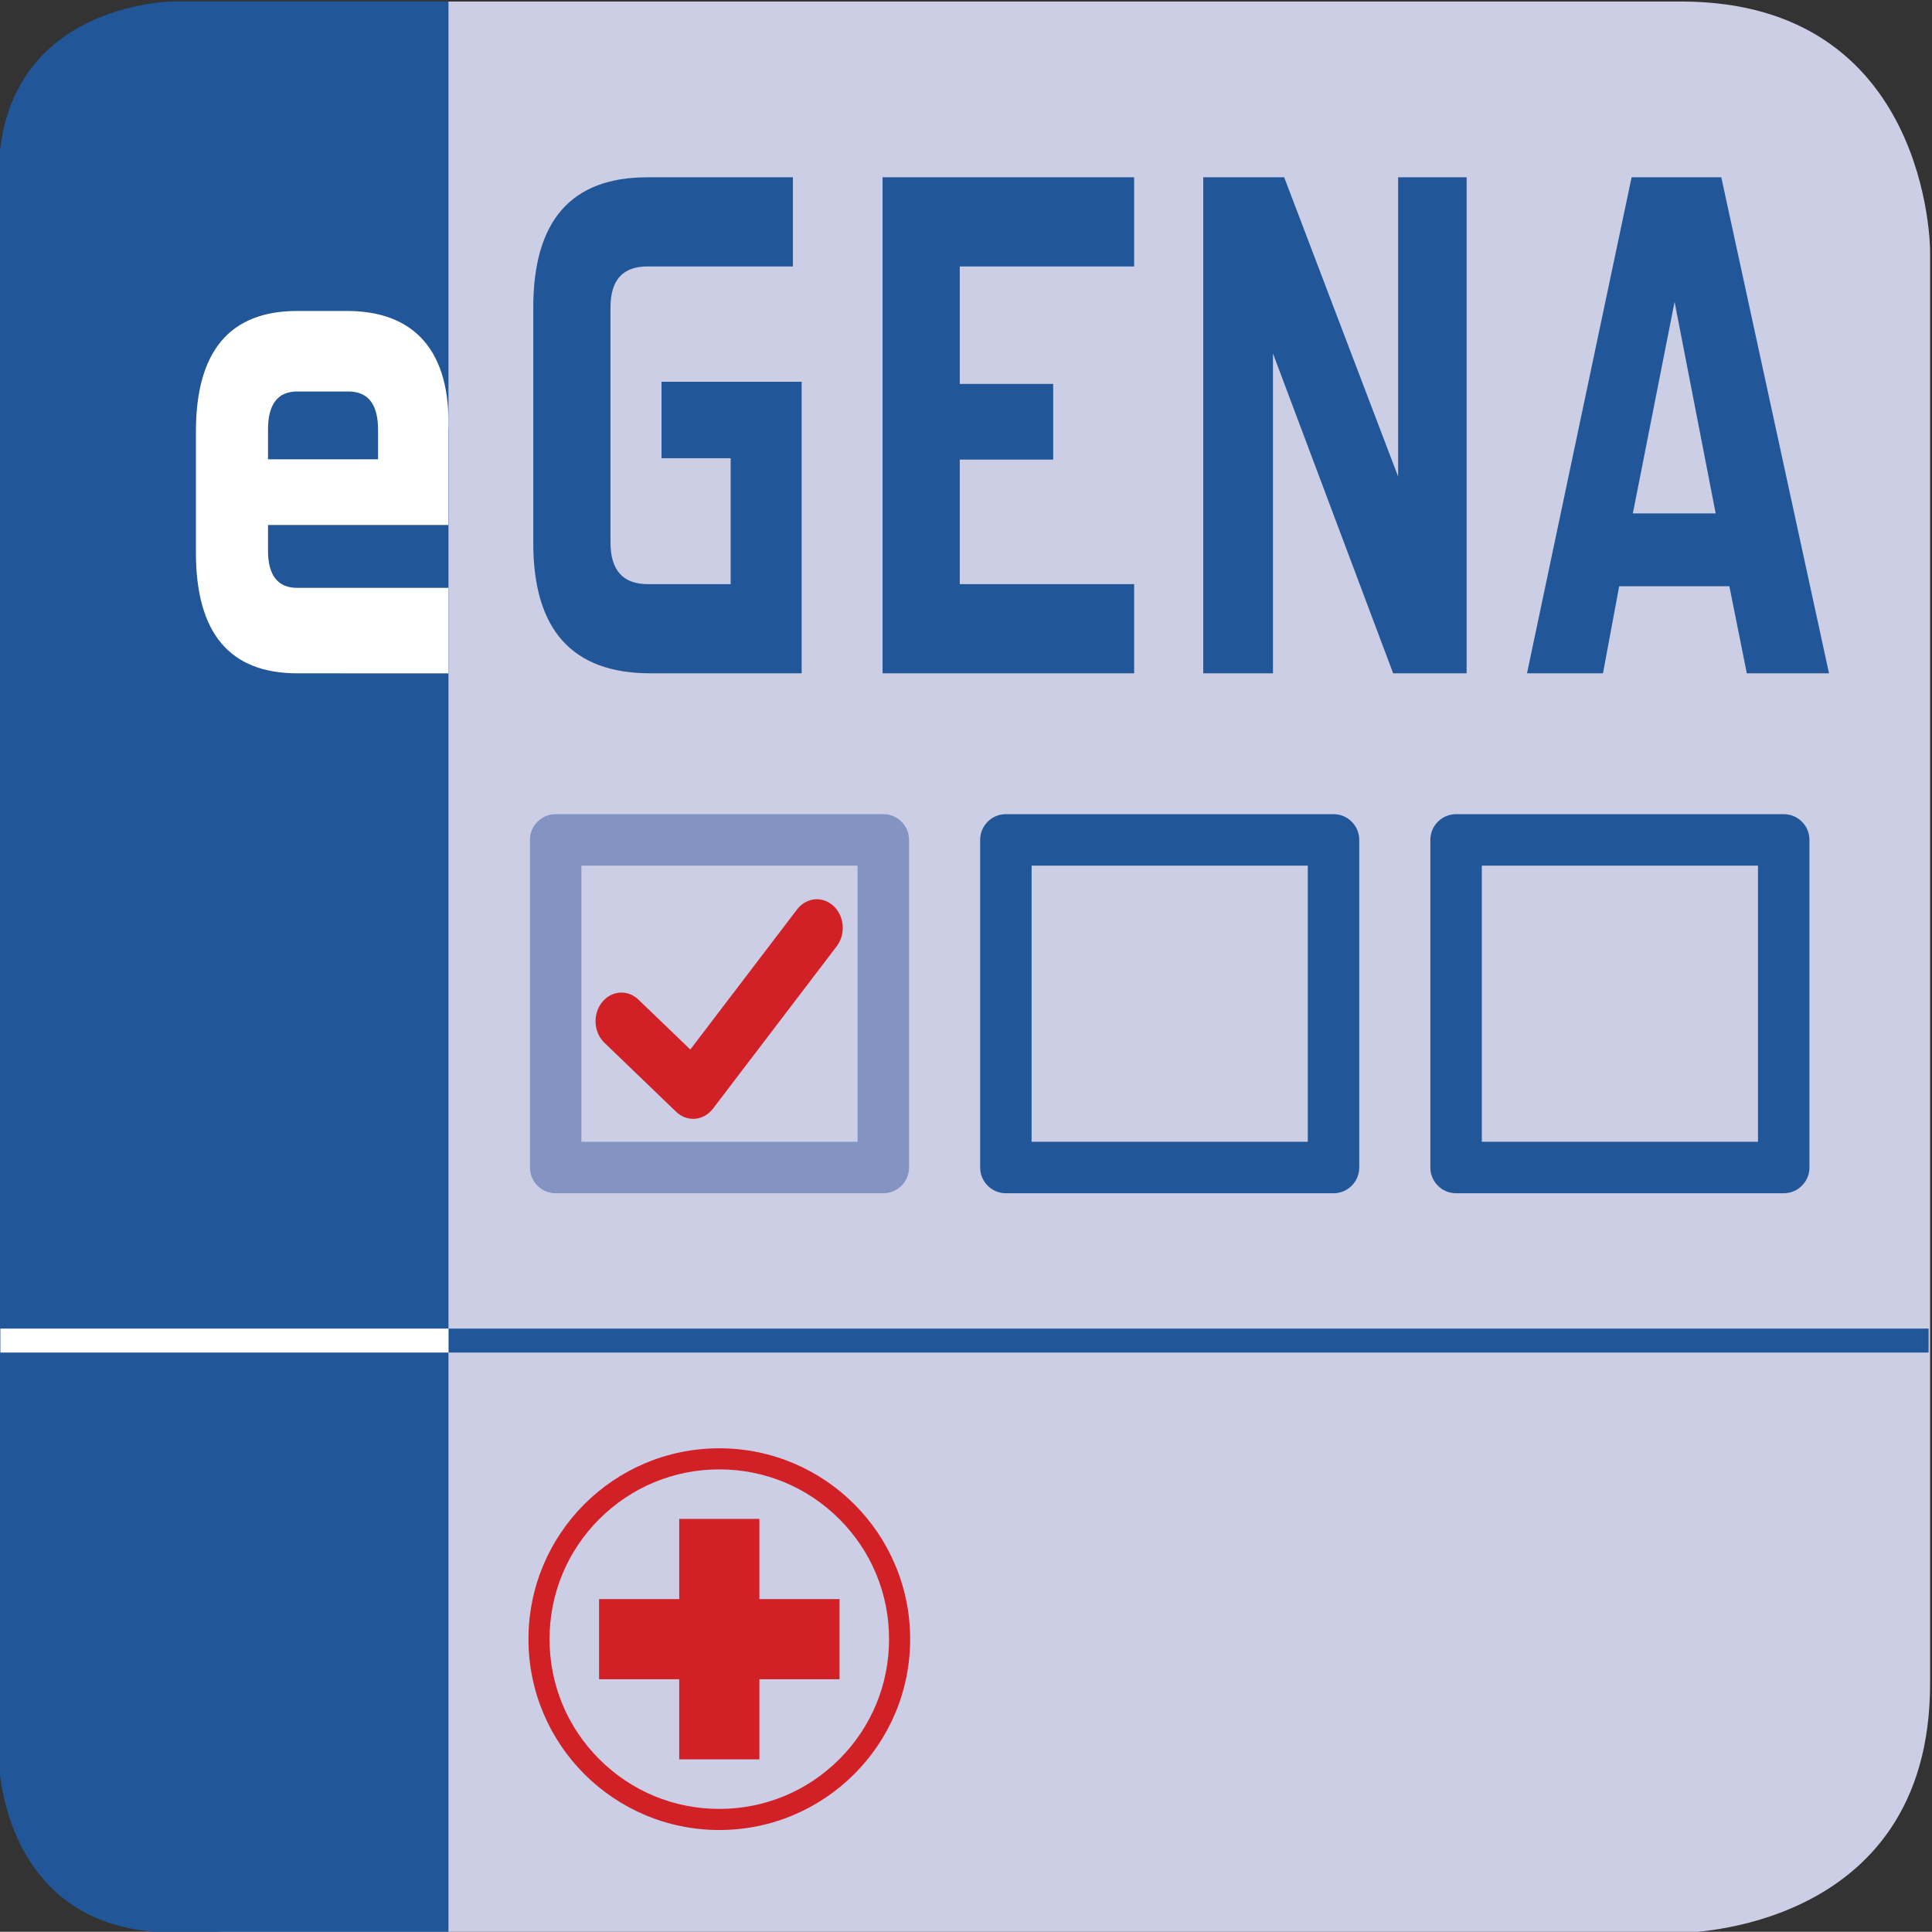
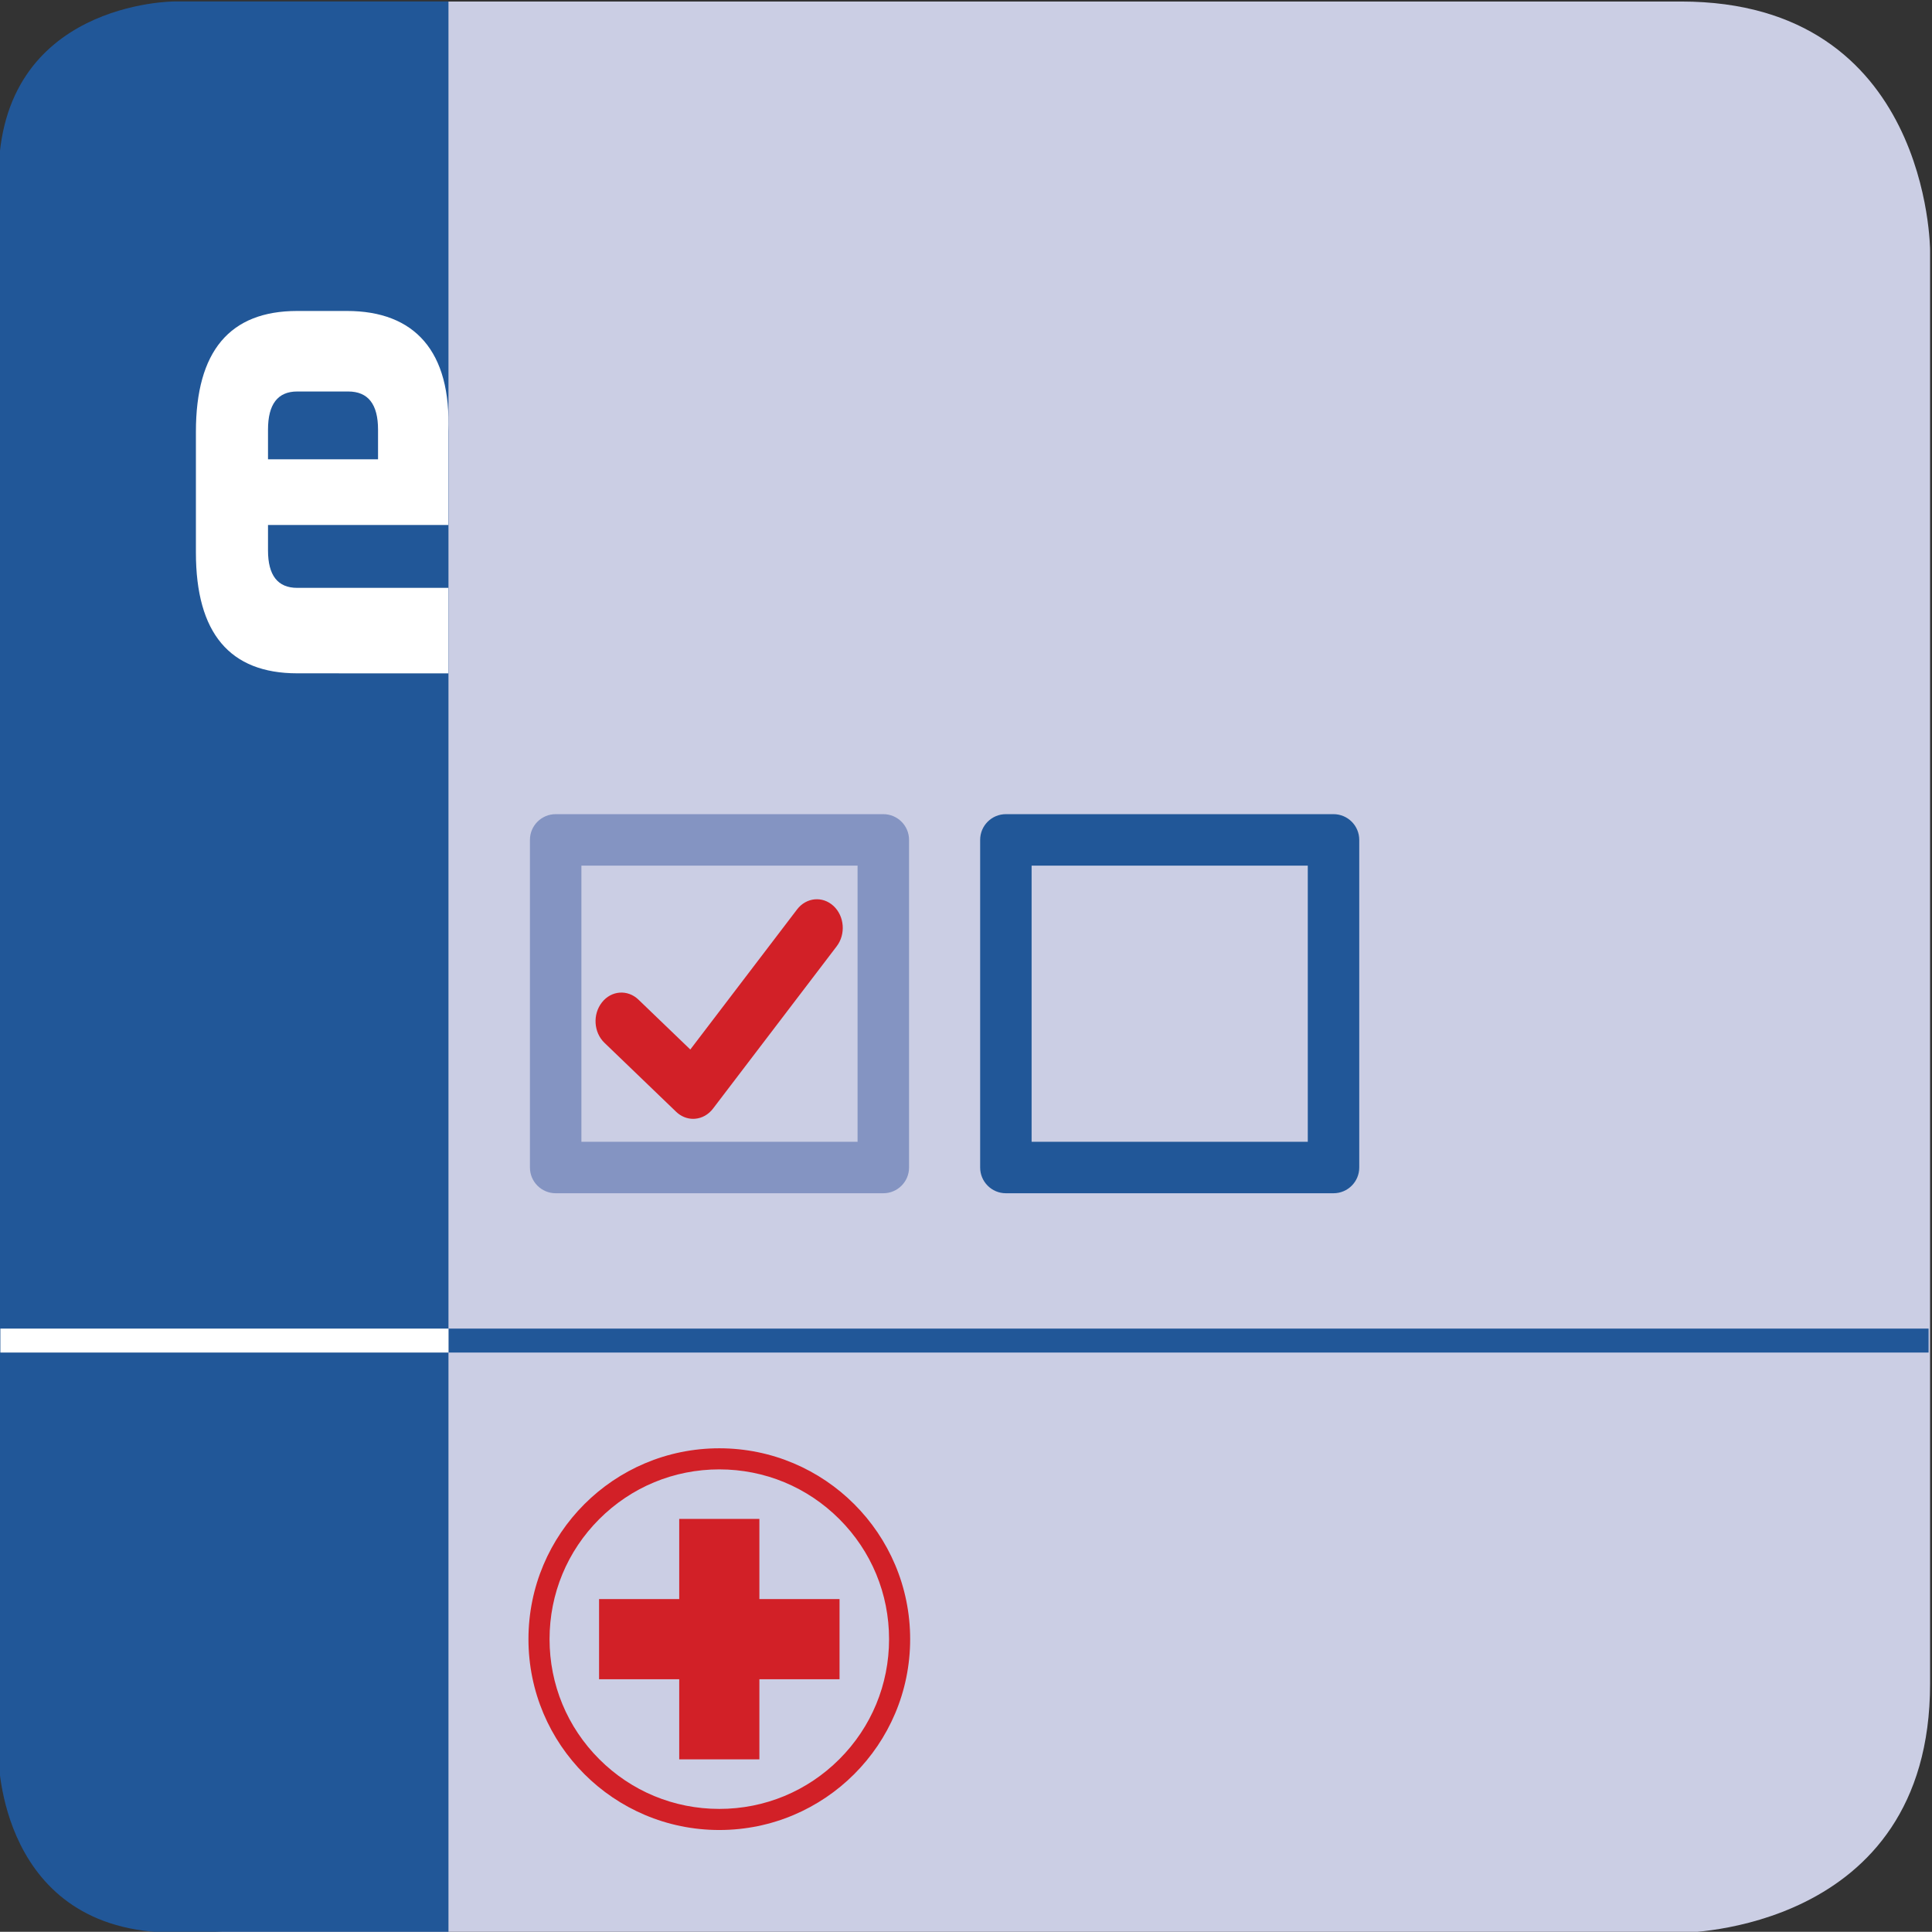
<svg xmlns="http://www.w3.org/2000/svg" xmlns:ns1="http://sodipodi.sourceforge.net/DTD/sodipodi-0.dtd" xmlns:ns2="http://www.inkscape.org/namespaces/inkscape" version="1.1" id="svg815" xml:space="preserve" width="161.284" height="161.265" viewBox="0 0 161.284 161.265" ns1:docname="eGENA_App_Icon.svg" ns2:version="0.92.4 (5da689c313, 2019-01-14)">
  <rect x="0" y="0" width="161.284" height="161.265" fill="#333333" stroke="none" />
  <defs id="defs819" />
  <ns1:namedview pagecolor="#ffffff" bordercolor="#666666" borderopacity="1" objecttolerance="10" gridtolerance="10" guidetolerance="10" ns2:pageopacity="0" ns2:pageshadow="2" ns2:window-width="640" ns2:window-height="480" id="namedview817" showgrid="false" ns2:zoom="0.70021023" ns2:cx="80.654688" ns2:cy="12.167645" ns2:current-layer="g823" fit-margin-top="0" fit-margin-left="0" fit-margin-right="0" fit-margin-bottom="0" />
  <g id="g823" ns2:groupmode="layer" ns2:label="ink_ext_XXXXXX" transform="matrix(1.333,0,0,-1.333,-480.605,488.825)">
    <g id="g825" transform="scale(0.1)">
      <path d="m 3760.63,3666.15 c 0,0 -155.91,0 -155.91,-155.91 V 2612.6 c 0,0 0,-155.9 155.91,-155.9 h 897.64 c 0,0 155.9,0 155.9,155.9 v 897.64 c 0,0 0,155.91 -155.9,155.91 h -897.64" style="fill:#cbcee4;fill-opacity:1;fill-rule:nonzero;stroke:none" id="path827" ns2:connector-curvature="0" />
      <path d="m 3886.3,2456.79 v 1209.4 h -171.76 c 0,0 -110,0 -110,-110 v -989.4 c 0,0 0,-110 110,-110 h 30.03 9.05 132.68" style="fill:#215798;fill-opacity:1;fill-rule:nonzero;stroke:none" id="path829" ns2:connector-curvature="0" />
      <path d="m 3886.23,3245.39 v 53.58 l -94.65,-0.02 c -12.2,0 -18.3,7.81 -18.3,23.45 v 15.92 h 112.9 v 58.39 c 2.03,50.49 -21.16,75.65 -63.46,75.65 h -31.14 c -42.3,0 -63.45,-25.22 -63.45,-75.65 v -75.64 c 0,-50.43 21.15,-75.64 63.45,-75.64 z m -44.04,134.07 h -68.91 v 18.58 c 0,15.93 6.1,23.89 18.3,23.89 h 31.92 c 12.46,0 18.69,-7.96 18.69,-23.89 v -18.58" style="fill:#ffffff;fill-opacity:1;fill-rule:nonzero;stroke:none" id="path831" ns2:connector-curvature="0" />
-       <path d="m 4107.47,3245.44 v 182.57 h -87.74 v -47.86 h 43.29 v -78.87 h -51.86 c -15.6,0 -23.4,8.71 -23.4,26.14 v 147.11 c 0,17.13 7.66,25.7 23.01,25.7 h 91.24 v 55.84 h -91.24 c -47.58,0 -71.36,-27.19 -71.36,-81.54 v -147.55 c 0,-54.36 24.43,-81.54 73.31,-81.54 z m 208.23,0 v 55.84 h -109.19 v 77.98 h 58.5 v 47.42 h -58.5 v 73.55 h 109.19 v 55.84 h -157.54 v -310.63 z m 208.22,0 v 310.63 h -42.89 v -187.44 l -71.36,187.44 h -50.69 v -310.63 h 43.67 v 200.29 l 75.26,-200.29 z m 226.95,0 -67.46,310.63 h -56.16 l -65.51,-310.63 h 47.58 l 10.14,54.51 h 69.02 l 10.91,-54.51 z m -70.97,100.15 h -51.87 l 26.13,132.49 z" style="fill:#215798;fill-opacity:1;fill-rule:nonzero;stroke:none" id="path833" ns2:connector-curvature="0" />
      <path d="m 4158.62,3157.23 h -205.18 c -8.9,0 -16.12,-7.22 -16.12,-16.11 v -205.19 c 0,-8.89 7.22,-16.11 16.12,-16.11 h 205.18 c 8.9,0 16.12,7.22 16.12,16.11 v 205.19 c 0,8.89 -7.22,16.11 -16.12,16.11 z M 4142.5,2952.05 H 3969.55 V 3125 h 172.95 v -172.95" style="fill:#8494c2;fill-opacity:1;fill-rule:nonzero;stroke:none" id="path835" ns2:connector-curvature="0" />
      <path d="m 4440.56,3157.23 h -205.18 c -8.9,0 -16.11,-7.22 -16.11,-16.11 v -205.19 c 0,-8.89 7.21,-16.11 16.11,-16.11 h 205.18 c 8.9,0 16.12,7.22 16.12,16.11 v 205.19 c 0,8.89 -7.22,16.11 -16.12,16.11 z m -16.11,-205.18 H 4251.49 V 3125 h 172.96 v -172.95" style="fill:#215798;fill-opacity:1;fill-rule:nonzero;stroke:none" id="path837" ns2:connector-curvature="0" />
-       <path d="m 4722.5,3157.23 h -205.18 c -8.89,0 -16.11,-7.22 -16.11,-16.11 v -205.19 c 0,-8.89 7.22,-16.11 16.11,-16.11 h 205.18 c 8.9,0 16.12,7.22 16.12,16.11 v 205.19 c 0,8.89 -7.22,16.11 -16.12,16.11 z m -16.11,-205.18 H 4533.44 V 3125 h 172.95 v -172.95" style="fill:#215798;fill-opacity:1;fill-rule:nonzero;stroke:none" id="path839" ns2:connector-curvature="0" />
      <path d="m 4028.89,2970.83 c 2.97,-2.85 6.75,-4.41 10.65,-4.41 0.41,0 0.84,0.02 1.25,0.06 4.34,0.36 8.35,2.64 11.16,6.32 l 77.45,101.65 c 5.79,7.58 4.9,18.89 -1.94,25.26 -6.91,6.43 -17.12,5.39 -22.87,-2.16 l -66.84,-87.71 -32.48,31.24 c -6.75,6.49 -17.02,5.76 -22.88,-1.75 -5.89,-7.46 -5.18,-18.79 1.59,-25.29 l 44.91,-43.21" style="fill:#d22027;fill-opacity:1;fill-rule:nonzero;stroke:none" id="path841" ns2:connector-curvature="0" />
      <path d="m 3886.3,2827.56 h 926.93" style="fill:none;stroke:#215798;stroke-width:15;stroke-linecap:butt;stroke-linejoin:miter;stroke-miterlimit:4;stroke-dasharray:none;stroke-opacity:1" id="path843" ns2:connector-curvature="0" />
      <path d="M 3605.67,2827.56 H 3886.3" style="fill:none;stroke:#ffffff;stroke-width:15;stroke-linecap:butt;stroke-linejoin:miter;stroke-miterlimit:4;stroke-dasharray:none;stroke-opacity:1" id="path845" ns2:connector-curvature="0" />
      <path d="m 4162.22,2640.58 c 0,28.39 -11.05,55.09 -31.13,75.17 -20.09,20.08 -46.79,31.14 -75.18,31.14 -28.39,0 -55.09,-11.06 -75.18,-31.14 -20.08,-20.08 -31.13,-46.78 -31.13,-75.17 0,-28.4 11.05,-55.1 31.13,-75.18 20.09,-20.08 46.79,-31.14 75.18,-31.14 28.39,0 55.09,11.06 75.18,31.14 20.08,20.08 31.13,46.78 31.13,75.18 z m -106.31,119.52 c 66.01,0 119.52,-53.51 119.52,-119.52 0,-66.01 -53.51,-119.53 -119.52,-119.53 -66.01,0 -119.52,53.52 -119.52,119.53 0,66.01 53.51,119.52 119.52,119.52" style="fill:#d22027;fill-opacity:1;fill-rule:nonzero;stroke:none" id="path847" ns2:connector-curvature="0" />
      <path d="m 4131.21,2665.68 c -1.52,0 -23.48,0 -50.2,0 0,26.3 0,48.02 0,50.19 h -50.2 c 0,-1.51 0,-23.48 0,-50.19 -26.3,0 -48.03,0 -50.2,0 v -50.2 c 1.52,0 23.48,0 50.2,0 0,-26.31 0,-48.03 0,-50.2 h 50.2 c 0,1.51 0,23.48 0,50.2 26.31,0 48.03,0 50.2,0 v 50.2" style="fill:#d22027;fill-opacity:1;fill-rule:nonzero;stroke:none" id="path849" ns2:connector-curvature="0" />
    </g>
  </g>
</svg>